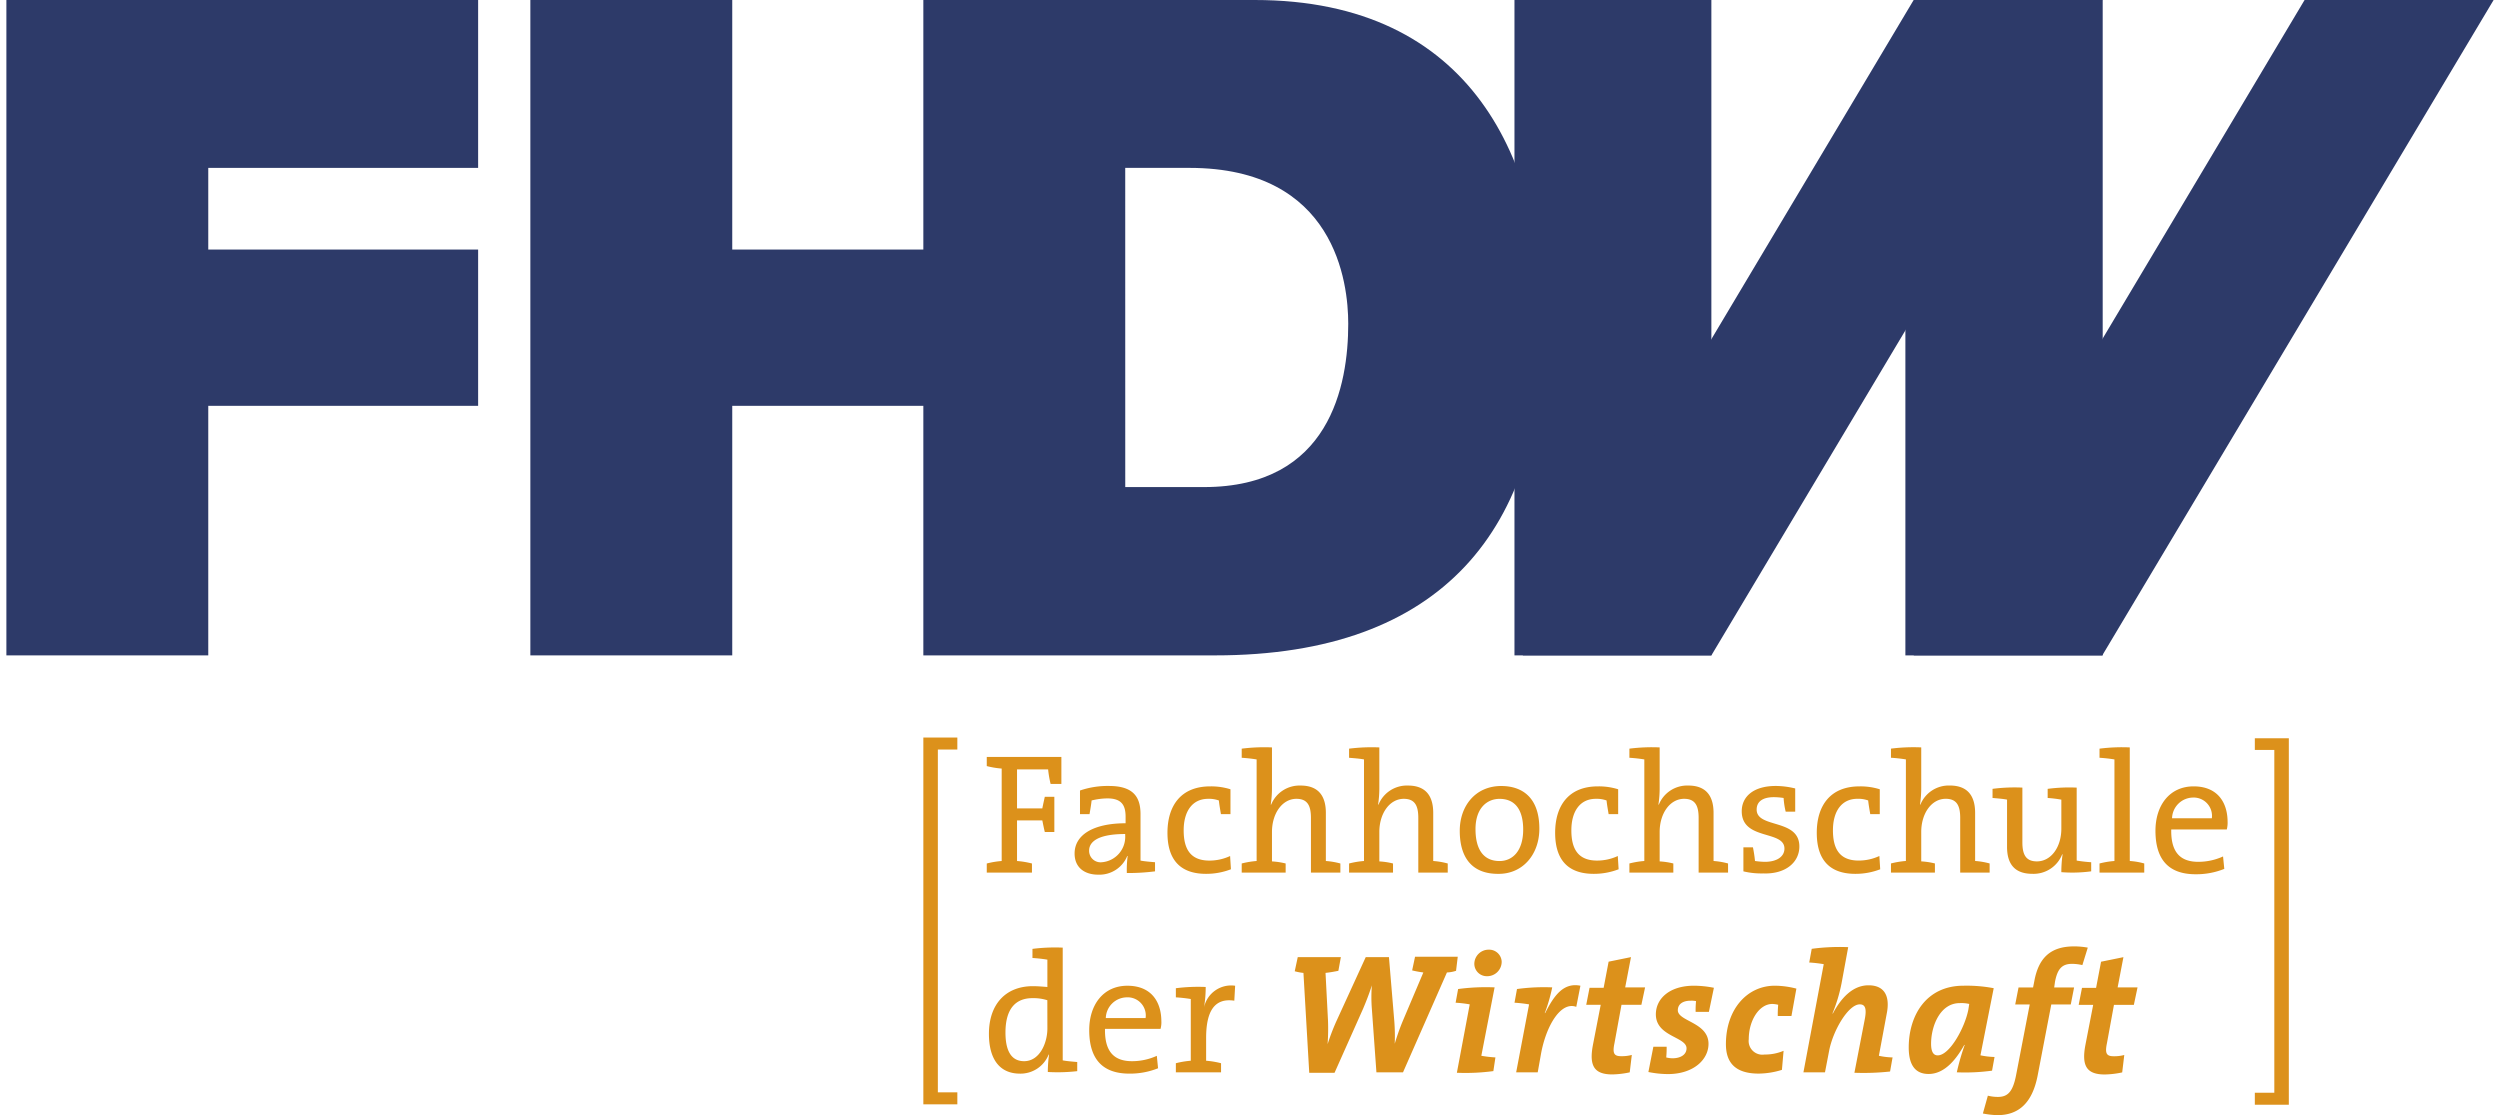
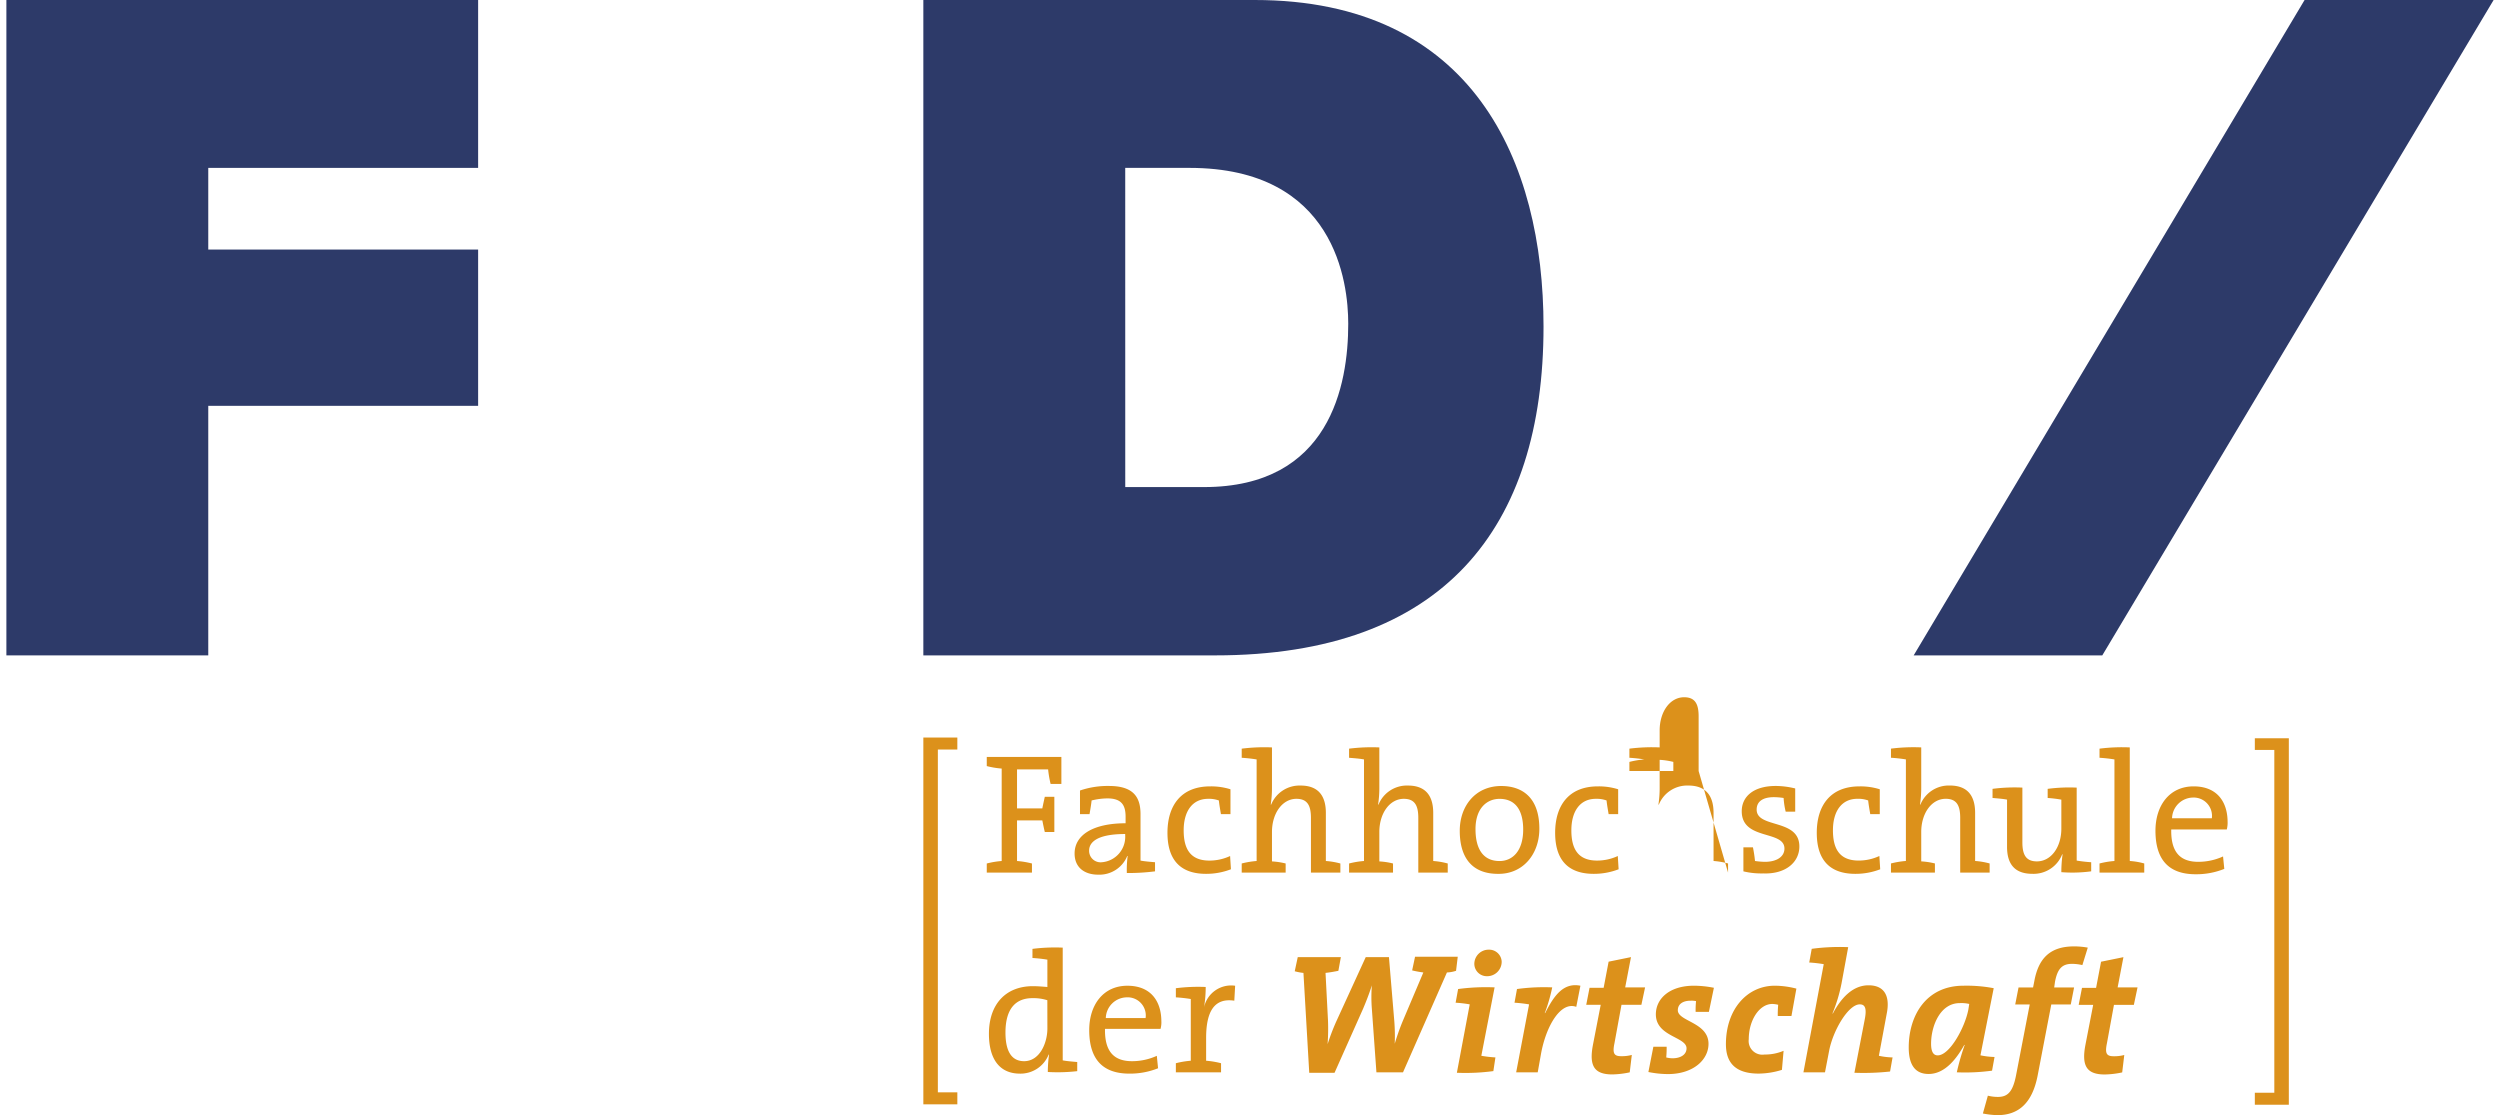
<svg xmlns="http://www.w3.org/2000/svg" id="layer" width="278" height="124" viewBox="0 0 278 124.637">
  <defs>
    <style>
      .cls-1 {
        fill: #dc911b;
      }

      .cls-2 {
        fill: #2d3a69;
      }
    </style>
  </defs>
  <g>
-     <path class="cls-1" d="M421.2,369.648h-2.224l.648-3.383-2.5.51-.556,2.919h-1.575l-.371,1.9h1.622l-.88,4.54c-.417,2.271.139,3.244,2.177,3.244a10.077,10.077,0,0,0,1.946-.232l.232-1.946a4.285,4.285,0,0,1-1.2.139c-.787,0-.973-.324-.741-1.436l.788-4.309h2.224Zm-5.56-4.448a8.509,8.509,0,0,0-1.529-.139c-2.688,0-3.985,1.343-4.448,3.892l-.139.7H407.9l-.371,1.9h1.622l-1.529,7.923c-.371,1.9-.973,2.41-2.039,2.41a4.609,4.609,0,0,1-1.112-.139l-.556,1.992a9.631,9.631,0,0,0,1.622.185c2.363,0,3.892-1.343,4.494-4.4l1.529-7.97h2.178l.371-1.9h-2.224l.092-.649c.278-1.436.788-1.992,1.9-1.992a5.23,5.23,0,0,1,1.158.139Zm-13.252,6.3-.092.6c-.371,1.993-2.085,5.143-3.429,5.143-.463,0-.741-.37-.741-1.3,0-1.992,1.019-4.541,3.2-4.541a3.825,3.825,0,0,1,1.065.093m2.734-1.761a16.184,16.184,0,0,0-3.382-.278c-4.17,0-6.116,3.336-6.116,6.9,0,2.039.787,2.965,2.224,2.965,1.9,0,3.2-1.853,3.984-3.243h.047a26.293,26.293,0,0,0-.881,3.058,22.3,22.3,0,0,0,3.939-.185l.278-1.529a8.6,8.6,0,0,1-1.576-.186Zm-11.305,7.738a7.721,7.721,0,0,1-1.529-.185l.88-4.726c.371-1.854-.185-3.151-2.039-3.151-1.807,0-3.1,1.483-3.984,3.151H387.1a17.555,17.555,0,0,0,1.02-3.383l.741-4.031a23.351,23.351,0,0,0-4.077.186l-.278,1.529a15.487,15.487,0,0,1,1.621.185l-2.27,12.093h2.409l.464-2.409c.417-2.224,2.131-5.19,3.428-5.19.6,0,.788.464.556,1.668l-1.158,5.977a27.56,27.56,0,0,0,3.985-.139Zm-10.75-7.691a9.733,9.733,0,0,0-2.409-.325c-3.1,0-5.467,2.641-5.467,6.533,0,2.039,1.019,3.29,3.66,3.29a8.944,8.944,0,0,0,2.6-.417l.185-2.131a5.3,5.3,0,0,1-2.131.417,1.533,1.533,0,0,1-1.761-1.715c0-2.085,1.158-3.938,2.641-3.938a3.1,3.1,0,0,1,.649.093,11.546,11.546,0,0,0-.047,1.251h1.529Zm-9.22-.093a11.679,11.679,0,0,0-2.224-.232c-2.78,0-4.263,1.483-4.263,3.2,0,2.5,3.429,2.5,3.429,3.8,0,.695-.649,1.112-1.575,1.112a3.166,3.166,0,0,1-.695-.093,10.554,10.554,0,0,0,.046-1.2h-1.483l-.556,2.827a11.2,11.2,0,0,0,2.178.231c2.873,0,4.541-1.621,4.541-3.382,0-2.409-3.429-2.5-3.429-3.753,0-.649.51-1.066,1.436-1.066a2.421,2.421,0,0,1,.6.047,9.919,9.919,0,0,0-.047,1.2h1.483Zm-7.691-.046h-2.224l.648-3.383-2.5.51-.556,2.919h-1.575l-.371,1.9H361.2l-.88,4.54c-.417,2.271.139,3.244,2.177,3.244a10.077,10.077,0,0,0,1.946-.232l.232-1.946a4.285,4.285,0,0,1-1.2.139c-.787,0-.973-.324-.741-1.436l.788-4.309h2.224Zm-7.228-.186c-1.854-.37-2.919,1.02-3.939,3.058h-.046a18.662,18.662,0,0,0,.834-2.872,22.187,22.187,0,0,0-3.938.185l-.278,1.529a15.76,15.76,0,0,1,1.621.185v.047l-1.436,7.552h2.409l.371-2.085c.556-3.058,2.178-5.884,3.938-5.236Zm-9.5,8.016a13.5,13.5,0,0,1-1.575-.185l1.483-7.645a23.365,23.365,0,0,0-4.078.185l-.278,1.529a13.52,13.52,0,0,1,1.576.185l-1.437,7.645a23.365,23.365,0,0,0,4.078-.185Zm.7-10.7a1.4,1.4,0,0,0-1.436-1.344,1.6,1.6,0,0,0-1.622,1.576,1.393,1.393,0,0,0,1.39,1.39,1.621,1.621,0,0,0,1.668-1.622m-4.911-.556h-4.772l-.325,1.529a11.987,11.987,0,0,0,1.251.232l-2.316,5.467a25.906,25.906,0,0,0-.881,2.5h0a21.609,21.609,0,0,0-.046-2.5l-.6-7.182h-2.595l-3.29,7.182a24.245,24.245,0,0,0-.973,2.548h0a24.36,24.36,0,0,0,.047-2.594l-.278-5.375c.463-.046.973-.139,1.436-.232l.278-1.529h-4.819L327,367.841a6.085,6.085,0,0,0,.973.185l.649,11.166h2.826l3.2-7.181c.371-.881.695-1.715.973-2.6h0a16.726,16.726,0,0,0,0,2.641l.51,7.089H339.1l4.911-11.166a3.6,3.6,0,0,0,1.02-.186Zm-24.881,3.243a3.1,3.1,0,0,0-3.475,2.41h0a13.976,13.976,0,0,0,.185-2.271,19.725,19.725,0,0,0-3.336.139v1.02a16.466,16.466,0,0,1,1.668.185v6.9a9.616,9.616,0,0,0-1.668.278v1.019h5.051v-1.019a9.616,9.616,0,0,0-1.668-.278V375.3c0-3.058.973-4.494,3.15-4.17Zm-10.008,3.614h-4.448a2.381,2.381,0,0,1,2.317-2.316,2.028,2.028,0,0,1,2.131,2.316m1.761.371c0-2.178-1.112-3.985-3.8-3.985s-4.262,2.132-4.262,4.958c0,3.336,1.575,4.865,4.494,4.865a8.377,8.377,0,0,0,3.2-.6l-.139-1.39a6.634,6.634,0,0,1-2.78.6c-2.039,0-3.058-1.112-3.012-3.614h6.209a2.847,2.847,0,0,0,.093-.834m-12.742.788c0,1.668-.88,3.66-2.6,3.66-1.436,0-2.085-1.158-2.085-3.2,0-2.734,1.2-3.846,3.012-3.846a5.193,5.193,0,0,1,1.668.232Zm3.336,4.772v-1.019c-.51-.047-1.158-.093-1.622-.186V365.2a19.957,19.957,0,0,0-3.382.139v1.019a16.758,16.758,0,0,1,1.668.185V369.6c-.556-.046-1.112-.092-1.622-.092-3.011,0-4.911,1.992-4.911,5.328,0,2.78,1.158,4.448,3.475,4.448a3.387,3.387,0,0,0,3.2-2.131h.046a13.843,13.843,0,0,0-.139,1.946,19.138,19.138,0,0,0,3.29-.093m126.814-28.263h-4.448a2.383,2.383,0,0,1,2.317-2.317,2.049,2.049,0,0,1,2.131,2.317m1.761.417c0-2.178-1.112-3.985-3.8-3.985s-4.263,2.131-4.263,4.958c0,3.336,1.575,4.865,4.494,4.865a8.358,8.358,0,0,0,3.2-.6l-.139-1.39a6.618,6.618,0,0,1-2.78.6c-2.038,0-3.058-1.112-3.011-3.614h6.208a3.012,3.012,0,0,0,.093-.834m-10.935,4.355V342.821a19.957,19.957,0,0,0-3.382.139v1.019a16.758,16.758,0,0,1,1.668.185v11.352a9.616,9.616,0,0,0-1.668.278v1.019h5v-1.019a7.826,7.826,0,0,0-1.622-.278m-4.309,1.158v-1.019a15.76,15.76,0,0,1-1.621-.185v-8.155a18.44,18.44,0,0,0-3.244.139v1.019a13.886,13.886,0,0,1,1.529.186V351.9c0,2.085-1.158,3.66-2.733,3.66-1.251,0-1.622-.787-1.622-2.131v-6.116a19.306,19.306,0,0,0-3.336.139v1.019c.51.047,1.158.093,1.622.186v5.282c0,1.668.648,3.011,2.826,3.011a3.436,3.436,0,0,0,3.336-2.177h.046a14.009,14.009,0,0,0-.139,1.992,15.678,15.678,0,0,0,3.336-.093m-11.351.139v-1.019a8.431,8.431,0,0,0-1.622-.278v-5.375c0-1.668-.649-3.058-2.826-3.058a3.422,3.422,0,0,0-3.29,2.132h-.046a12.291,12.291,0,0,0,.139-1.9v-4.494a19.969,19.969,0,0,0-3.383.139v1.019a16.758,16.758,0,0,1,1.668.185v11.352a9.616,9.616,0,0,0-1.668.278v1.019h4.912v-1.019a8.094,8.094,0,0,0-1.529-.232v-3.289c0-2.085,1.158-3.707,2.733-3.707,1.251,0,1.622.788,1.622,2.131v6.116Zm-12.232-.37-.093-1.483a5.48,5.48,0,0,1-2.317.51c-2.224,0-2.872-1.437-2.872-3.383,0-2.131.973-3.521,2.733-3.521a3.292,3.292,0,0,1,1.205.185c.046.464.139.973.232,1.529h1.065V347.5a7.29,7.29,0,0,0-2.27-.324c-3.243,0-4.772,2.131-4.772,5.189,0,3.522,1.946,4.587,4.309,4.587a7.635,7.635,0,0,0,2.78-.509m-9.035-2.549c0-3.15-4.773-1.992-4.773-4.123,0-.881.649-1.39,1.946-1.39a7.654,7.654,0,0,1,1.066.092,8.673,8.673,0,0,0,.232,1.529h1.065v-2.594a9.313,9.313,0,0,0-2.177-.278c-2.5,0-3.8,1.2-3.8,2.826,0,3.29,4.773,2.085,4.773,4.17,0,.927-.881,1.483-2.178,1.483a8.344,8.344,0,0,1-1.112-.093,14.9,14.9,0,0,0-.232-1.529h-1.065v2.687a8.589,8.589,0,0,0,2.224.232c2.5.093,4.031-1.251,4.031-3.012m-7.97,2.919v-1.019a8.407,8.407,0,0,0-1.621-.278v-5.375c0-1.668-.649-3.058-2.827-3.058a3.422,3.422,0,0,0-3.289,2.132h-.047a12.168,12.168,0,0,0,.139-1.9v-4.494a19.957,19.957,0,0,0-3.382.139v1.019a16.758,16.758,0,0,1,1.668.185v11.352a9.616,9.616,0,0,0-1.668.278v1.019h4.911v-1.019a8.069,8.069,0,0,0-1.529-.232v-3.289c0-2.085,1.159-3.707,2.734-3.707,1.251,0,1.622.788,1.622,2.131v6.116Zm-12.232-.37-.092-1.483a5.48,5.48,0,0,1-2.317.51c-2.224,0-2.873-1.437-2.873-3.383,0-2.131.973-3.521,2.734-3.521a3.3,3.3,0,0,1,1.2.185c.046.464.139.973.231,1.529h1.066V347.5a7.294,7.294,0,0,0-2.27-.324c-3.244,0-4.773,2.131-4.773,5.189,0,3.522,1.946,4.587,4.309,4.587a7.635,7.635,0,0,0,2.78-.509M352.534,352c0,2.409-1.2,3.521-2.641,3.521-1.761,0-2.688-1.251-2.688-3.568,0-2.363,1.3-3.382,2.688-3.382,1.76,0,2.641,1.251,2.641,3.429m1.807-.093c0-3.429-1.854-4.772-4.263-4.772-2.873,0-4.633,2.224-4.633,5,0,3.336,1.668,4.818,4.262,4.818,2.78.047,4.634-2.177,4.634-5.05m-10.24,4.911v-1.019a8.417,8.417,0,0,0-1.622-.278v-5.375c0-1.668-.648-3.058-2.826-3.058a3.423,3.423,0,0,0-3.29,2.132h-.046a12.168,12.168,0,0,0,.139-1.9v-4.494a20.165,20.165,0,0,0-3.382.139v1.019c.556.046,1.2.093,1.668.185v11.352a9.6,9.6,0,0,0-1.668.278v1.019h4.911v-1.019a8.069,8.069,0,0,0-1.529-.232v-3.289c0-2.085,1.158-3.707,2.734-3.707,1.251,0,1.621.788,1.621,2.131v6.116Zm-12,0v-1.019a8.431,8.431,0,0,0-1.622-.278v-5.375c0-1.668-.649-3.058-2.826-3.058a3.422,3.422,0,0,0-3.29,2.132h-.046a12.291,12.291,0,0,0,.139-1.9v-4.494a19.969,19.969,0,0,0-3.383.139v1.019a16.758,16.758,0,0,1,1.668.185v11.352a9.616,9.616,0,0,0-1.668.278v1.019h4.912v-1.019a8.094,8.094,0,0,0-1.529-.232v-3.289c0-2.085,1.158-3.707,2.733-3.707,1.251,0,1.622.788,1.622,2.131v6.116Zm-12.232-.37-.093-1.483a5.48,5.48,0,0,1-2.317.51c-2.224,0-2.872-1.437-2.872-3.383,0-2.131.973-3.521,2.733-3.521a3.292,3.292,0,0,1,1.2.185c.046.464.139.973.232,1.529h1.065V347.5a7.29,7.29,0,0,0-2.27-.324c-3.243,0-4.772,2.131-4.772,5.189,0,3.522,1.946,4.587,4.309,4.587a7.635,7.635,0,0,0,2.78-.509m-11.815-3.8a2.843,2.843,0,0,1-2.595,3.012,1.282,1.282,0,0,1-1.436-1.3c0-.927.88-1.854,4.031-1.854v.139Zm3.336,4.031v-1.019c-.51-.046-1.159-.093-1.622-.185v-5.19c0-1.9-.788-3.15-3.521-3.15a9.545,9.545,0,0,0-3.244.509v2.641h1.066c.093-.556.185-1.065.232-1.529a7.646,7.646,0,0,1,1.76-.231c1.529,0,2.039.695,2.039,2.038v.742c-3.614,0-5.7,1.3-5.7,3.382,0,1.529,1.066,2.363,2.641,2.363a3.363,3.363,0,0,0,3.243-2.085h.047a12.085,12.085,0,0,0-.093,1.9,23.5,23.5,0,0,0,3.151-.186M300.918,346.9v-3.012h-8.34v1.02a9.712,9.712,0,0,0,1.668.278v10.332a9.616,9.616,0,0,0-1.668.278v1.019h5.051v-1.019a9.616,9.616,0,0,0-1.668-.278v-4.541h2.826c.093.464.185.927.278,1.3h1.066v-3.939h-1.066c-.093.417-.185.834-.278,1.3h-2.826v-4.356h3.475a11.845,11.845,0,0,0,.278,1.622Zm-11.629-5.143v1.3h-2.178V381.37h2.178v1.344h-3.8v-41h3.8Zm148.822,0V382.76h-3.8v-1.344h2.178V343.1h-2.178v-1.3h3.8Z" transform="translate(-183 -259.282)" />
+     <path class="cls-1" d="M421.2,369.648h-2.224l.648-3.383-2.5.51-.556,2.919h-1.575l-.371,1.9h1.622l-.88,4.54c-.417,2.271.139,3.244,2.177,3.244a10.077,10.077,0,0,0,1.946-.232l.232-1.946a4.285,4.285,0,0,1-1.2.139c-.787,0-.973-.324-.741-1.436l.788-4.309h2.224Zm-5.56-4.448a8.509,8.509,0,0,0-1.529-.139c-2.688,0-3.985,1.343-4.448,3.892l-.139.7H407.9l-.371,1.9h1.622l-1.529,7.923c-.371,1.9-.973,2.41-2.039,2.41a4.609,4.609,0,0,1-1.112-.139l-.556,1.992a9.631,9.631,0,0,0,1.622.185c2.363,0,3.892-1.343,4.494-4.4l1.529-7.97h2.178l.371-1.9h-2.224l.092-.649c.278-1.436.788-1.992,1.9-1.992a5.23,5.23,0,0,1,1.158.139Zm-13.252,6.3-.092.6c-.371,1.993-2.085,5.143-3.429,5.143-.463,0-.741-.37-.741-1.3,0-1.992,1.019-4.541,3.2-4.541a3.825,3.825,0,0,1,1.065.093m2.734-1.761a16.184,16.184,0,0,0-3.382-.278c-4.17,0-6.116,3.336-6.116,6.9,0,2.039.787,2.965,2.224,2.965,1.9,0,3.2-1.853,3.984-3.243h.047a26.293,26.293,0,0,0-.881,3.058,22.3,22.3,0,0,0,3.939-.185l.278-1.529a8.6,8.6,0,0,1-1.576-.186Zm-11.305,7.738a7.721,7.721,0,0,1-1.529-.185l.88-4.726c.371-1.854-.185-3.151-2.039-3.151-1.807,0-3.1,1.483-3.984,3.151H387.1a17.555,17.555,0,0,0,1.02-3.383l.741-4.031a23.351,23.351,0,0,0-4.077.186l-.278,1.529a15.487,15.487,0,0,1,1.621.185l-2.27,12.093h2.409l.464-2.409c.417-2.224,2.131-5.19,3.428-5.19.6,0,.788.464.556,1.668l-1.158,5.977a27.56,27.56,0,0,0,3.985-.139Zm-10.75-7.691a9.733,9.733,0,0,0-2.409-.325c-3.1,0-5.467,2.641-5.467,6.533,0,2.039,1.019,3.29,3.66,3.29a8.944,8.944,0,0,0,2.6-.417l.185-2.131a5.3,5.3,0,0,1-2.131.417,1.533,1.533,0,0,1-1.761-1.715c0-2.085,1.158-3.938,2.641-3.938a3.1,3.1,0,0,1,.649.093,11.546,11.546,0,0,0-.047,1.251h1.529Zm-9.22-.093a11.679,11.679,0,0,0-2.224-.232c-2.78,0-4.263,1.483-4.263,3.2,0,2.5,3.429,2.5,3.429,3.8,0,.695-.649,1.112-1.575,1.112a3.166,3.166,0,0,1-.695-.093,10.554,10.554,0,0,0,.046-1.2h-1.483l-.556,2.827a11.2,11.2,0,0,0,2.178.231c2.873,0,4.541-1.621,4.541-3.382,0-2.409-3.429-2.5-3.429-3.753,0-.649.51-1.066,1.436-1.066a2.421,2.421,0,0,1,.6.047,9.919,9.919,0,0,0-.047,1.2h1.483Zm-7.691-.046h-2.224l.648-3.383-2.5.51-.556,2.919h-1.575l-.371,1.9H361.2l-.88,4.54c-.417,2.271.139,3.244,2.177,3.244a10.077,10.077,0,0,0,1.946-.232l.232-1.946a4.285,4.285,0,0,1-1.2.139c-.787,0-.973-.324-.741-1.436l.788-4.309h2.224Zm-7.228-.186c-1.854-.37-2.919,1.02-3.939,3.058h-.046a18.662,18.662,0,0,0,.834-2.872,22.187,22.187,0,0,0-3.938.185l-.278,1.529a15.76,15.76,0,0,1,1.621.185v.047l-1.436,7.552h2.409l.371-2.085c.556-3.058,2.178-5.884,3.938-5.236Zm-9.5,8.016a13.5,13.5,0,0,1-1.575-.185l1.483-7.645a23.365,23.365,0,0,0-4.078.185l-.278,1.529a13.52,13.52,0,0,1,1.576.185l-1.437,7.645a23.365,23.365,0,0,0,4.078-.185Zm.7-10.7a1.4,1.4,0,0,0-1.436-1.344,1.6,1.6,0,0,0-1.622,1.576,1.393,1.393,0,0,0,1.39,1.39,1.621,1.621,0,0,0,1.668-1.622m-4.911-.556h-4.772l-.325,1.529a11.987,11.987,0,0,0,1.251.232l-2.316,5.467a25.906,25.906,0,0,0-.881,2.5h0a21.609,21.609,0,0,0-.046-2.5l-.6-7.182h-2.595l-3.29,7.182a24.245,24.245,0,0,0-.973,2.548h0a24.36,24.36,0,0,0,.047-2.594l-.278-5.375c.463-.046.973-.139,1.436-.232l.278-1.529h-4.819L327,367.841a6.085,6.085,0,0,0,.973.185l.649,11.166h2.826l3.2-7.181c.371-.881.695-1.715.973-2.6h0a16.726,16.726,0,0,0,0,2.641l.51,7.089H339.1l4.911-11.166a3.6,3.6,0,0,0,1.02-.186Zm-24.881,3.243a3.1,3.1,0,0,0-3.475,2.41h0a13.976,13.976,0,0,0,.185-2.271,19.725,19.725,0,0,0-3.336.139v1.02a16.466,16.466,0,0,1,1.668.185v6.9a9.616,9.616,0,0,0-1.668.278v1.019h5.051v-1.019a9.616,9.616,0,0,0-1.668-.278V375.3c0-3.058.973-4.494,3.15-4.17Zm-10.008,3.614h-4.448a2.381,2.381,0,0,1,2.317-2.316,2.028,2.028,0,0,1,2.131,2.316m1.761.371c0-2.178-1.112-3.985-3.8-3.985s-4.262,2.132-4.262,4.958c0,3.336,1.575,4.865,4.494,4.865a8.377,8.377,0,0,0,3.2-.6l-.139-1.39a6.634,6.634,0,0,1-2.78.6c-2.039,0-3.058-1.112-3.012-3.614h6.209a2.847,2.847,0,0,0,.093-.834m-12.742.788c0,1.668-.88,3.66-2.6,3.66-1.436,0-2.085-1.158-2.085-3.2,0-2.734,1.2-3.846,3.012-3.846a5.193,5.193,0,0,1,1.668.232Zm3.336,4.772v-1.019c-.51-.047-1.158-.093-1.622-.186V365.2a19.957,19.957,0,0,0-3.382.139v1.019a16.758,16.758,0,0,1,1.668.185V369.6c-.556-.046-1.112-.092-1.622-.092-3.011,0-4.911,1.992-4.911,5.328,0,2.78,1.158,4.448,3.475,4.448a3.387,3.387,0,0,0,3.2-2.131h.046a13.843,13.843,0,0,0-.139,1.946,19.138,19.138,0,0,0,3.29-.093m126.814-28.263h-4.448a2.383,2.383,0,0,1,2.317-2.317,2.049,2.049,0,0,1,2.131,2.317m1.761.417c0-2.178-1.112-3.985-3.8-3.985s-4.263,2.131-4.263,4.958c0,3.336,1.575,4.865,4.494,4.865a8.358,8.358,0,0,0,3.2-.6l-.139-1.39a6.618,6.618,0,0,1-2.78.6c-2.038,0-3.058-1.112-3.011-3.614h6.208a3.012,3.012,0,0,0,.093-.834m-10.935,4.355V342.821a19.957,19.957,0,0,0-3.382.139v1.019a16.758,16.758,0,0,1,1.668.185v11.352a9.616,9.616,0,0,0-1.668.278v1.019h5v-1.019a7.826,7.826,0,0,0-1.622-.278m-4.309,1.158v-1.019a15.76,15.76,0,0,1-1.621-.185v-8.155a18.44,18.44,0,0,0-3.244.139v1.019a13.886,13.886,0,0,1,1.529.186V351.9c0,2.085-1.158,3.66-2.733,3.66-1.251,0-1.622-.787-1.622-2.131v-6.116a19.306,19.306,0,0,0-3.336.139v1.019c.51.047,1.158.093,1.622.186v5.282c0,1.668.648,3.011,2.826,3.011a3.436,3.436,0,0,0,3.336-2.177h.046a14.009,14.009,0,0,0-.139,1.992,15.678,15.678,0,0,0,3.336-.093m-11.351.139v-1.019a8.431,8.431,0,0,0-1.622-.278v-5.375c0-1.668-.649-3.058-2.826-3.058a3.422,3.422,0,0,0-3.29,2.132h-.046a12.291,12.291,0,0,0,.139-1.9v-4.494a19.969,19.969,0,0,0-3.383.139v1.019a16.758,16.758,0,0,1,1.668.185v11.352a9.616,9.616,0,0,0-1.668.278v1.019h4.912v-1.019a8.094,8.094,0,0,0-1.529-.232v-3.289c0-2.085,1.158-3.707,2.733-3.707,1.251,0,1.622.788,1.622,2.131v6.116Zm-12.232-.37-.093-1.483a5.48,5.48,0,0,1-2.317.51c-2.224,0-2.872-1.437-2.872-3.383,0-2.131.973-3.521,2.733-3.521a3.292,3.292,0,0,1,1.205.185c.046.464.139.973.232,1.529h1.065V347.5a7.29,7.29,0,0,0-2.27-.324c-3.243,0-4.772,2.131-4.772,5.189,0,3.522,1.946,4.587,4.309,4.587a7.635,7.635,0,0,0,2.78-.509m-9.035-2.549c0-3.15-4.773-1.992-4.773-4.123,0-.881.649-1.39,1.946-1.39a7.654,7.654,0,0,1,1.066.092,8.673,8.673,0,0,0,.232,1.529h1.065v-2.594a9.313,9.313,0,0,0-2.177-.278c-2.5,0-3.8,1.2-3.8,2.826,0,3.29,4.773,2.085,4.773,4.17,0,.927-.881,1.483-2.178,1.483a8.344,8.344,0,0,1-1.112-.093,14.9,14.9,0,0,0-.232-1.529h-1.065v2.687a8.589,8.589,0,0,0,2.224.232c2.5.093,4.031-1.251,4.031-3.012m-7.97,2.919v-1.019a8.407,8.407,0,0,0-1.621-.278v-5.375c0-1.668-.649-3.058-2.827-3.058a3.422,3.422,0,0,0-3.289,2.132h-.047a12.168,12.168,0,0,0,.139-1.9v-4.494a19.957,19.957,0,0,0-3.382.139v1.019a16.758,16.758,0,0,1,1.668.185a9.616,9.616,0,0,0-1.668.278v1.019h4.911v-1.019a8.069,8.069,0,0,0-1.529-.232v-3.289c0-2.085,1.159-3.707,2.734-3.707,1.251,0,1.622.788,1.622,2.131v6.116Zm-12.232-.37-.092-1.483a5.48,5.48,0,0,1-2.317.51c-2.224,0-2.873-1.437-2.873-3.383,0-2.131.973-3.521,2.734-3.521a3.3,3.3,0,0,1,1.2.185c.046.464.139.973.231,1.529h1.066V347.5a7.294,7.294,0,0,0-2.27-.324c-3.244,0-4.773,2.131-4.773,5.189,0,3.522,1.946,4.587,4.309,4.587a7.635,7.635,0,0,0,2.78-.509M352.534,352c0,2.409-1.2,3.521-2.641,3.521-1.761,0-2.688-1.251-2.688-3.568,0-2.363,1.3-3.382,2.688-3.382,1.76,0,2.641,1.251,2.641,3.429m1.807-.093c0-3.429-1.854-4.772-4.263-4.772-2.873,0-4.633,2.224-4.633,5,0,3.336,1.668,4.818,4.262,4.818,2.78.047,4.634-2.177,4.634-5.05m-10.24,4.911v-1.019a8.417,8.417,0,0,0-1.622-.278v-5.375c0-1.668-.648-3.058-2.826-3.058a3.423,3.423,0,0,0-3.29,2.132h-.046a12.168,12.168,0,0,0,.139-1.9v-4.494a20.165,20.165,0,0,0-3.382.139v1.019c.556.046,1.2.093,1.668.185v11.352a9.6,9.6,0,0,0-1.668.278v1.019h4.911v-1.019a8.069,8.069,0,0,0-1.529-.232v-3.289c0-2.085,1.158-3.707,2.734-3.707,1.251,0,1.621.788,1.621,2.131v6.116Zm-12,0v-1.019a8.431,8.431,0,0,0-1.622-.278v-5.375c0-1.668-.649-3.058-2.826-3.058a3.422,3.422,0,0,0-3.29,2.132h-.046a12.291,12.291,0,0,0,.139-1.9v-4.494a19.969,19.969,0,0,0-3.383.139v1.019a16.758,16.758,0,0,1,1.668.185v11.352a9.616,9.616,0,0,0-1.668.278v1.019h4.912v-1.019a8.094,8.094,0,0,0-1.529-.232v-3.289c0-2.085,1.158-3.707,2.733-3.707,1.251,0,1.622.788,1.622,2.131v6.116Zm-12.232-.37-.093-1.483a5.48,5.48,0,0,1-2.317.51c-2.224,0-2.872-1.437-2.872-3.383,0-2.131.973-3.521,2.733-3.521a3.292,3.292,0,0,1,1.2.185c.046.464.139.973.232,1.529h1.065V347.5a7.29,7.29,0,0,0-2.27-.324c-3.243,0-4.772,2.131-4.772,5.189,0,3.522,1.946,4.587,4.309,4.587a7.635,7.635,0,0,0,2.78-.509m-11.815-3.8a2.843,2.843,0,0,1-2.595,3.012,1.282,1.282,0,0,1-1.436-1.3c0-.927.88-1.854,4.031-1.854v.139Zm3.336,4.031v-1.019c-.51-.046-1.159-.093-1.622-.185v-5.19c0-1.9-.788-3.15-3.521-3.15a9.545,9.545,0,0,0-3.244.509v2.641h1.066c.093-.556.185-1.065.232-1.529a7.646,7.646,0,0,1,1.76-.231c1.529,0,2.039.695,2.039,2.038v.742c-3.614,0-5.7,1.3-5.7,3.382,0,1.529,1.066,2.363,2.641,2.363a3.363,3.363,0,0,0,3.243-2.085h.047a12.085,12.085,0,0,0-.093,1.9,23.5,23.5,0,0,0,3.151-.186M300.918,346.9v-3.012h-8.34v1.02a9.712,9.712,0,0,0,1.668.278v10.332a9.616,9.616,0,0,0-1.668.278v1.019h5.051v-1.019a9.616,9.616,0,0,0-1.668-.278v-4.541h2.826c.093.464.185.927.278,1.3h1.066v-3.939h-1.066c-.093.417-.185.834-.278,1.3h-2.826v-4.356h3.475a11.845,11.845,0,0,0,.278,1.622Zm-11.629-5.143v1.3h-2.178V381.37h2.178v1.344h-3.8v-41h3.8Zm148.822,0V382.76h-3.8v-1.344h2.178V343.1h-2.178v-1.3h3.8Z" transform="translate(-183 -259.282)" />
    <polygon class="cls-2" points="0 0 0 73.253 22.564 73.253 22.564 45.36 52.727 45.36 52.727 27.893 22.564 27.893 22.564 18.765 52.727 18.765 52.727 0 0 0" />
-     <polygon class="cls-2" points="58.565 0 58.565 73.253 81.13 73.253 81.13 45.36 118.938 45.36 118.938 27.893 81.13 27.893 81.13 0 58.565 0" />
-     <rect class="cls-2" x="168.56" width="22.008" height="73.253" />
-     <polygon class="cls-2" points="213.179 0 169.487 73.253 190.569 73.253 218.091 27.151 234.261 0 213.179 0" />
    <polygon class="cls-2" points="256.872 0 213.179 73.253 234.261 73.253 278 0 256.872 0" />
-     <polygon class="cls-2" points="213.689 0 212.253 31.46 212.253 73.253 234.307 73.253 234.307 0 213.689 0" />
    <path class="cls-2" d="M308.054,278.047h7.181c16.31,0,17.746,12.834,17.746,17.421,0,6.857-2.039,18.255-16.124,18.255h-8.8Zm-22.565,54.488h32.619c25.53,0,36.7-14.271,36.7-36.743,0-18.44-7.877-36.51-32.294-36.51H285.489Z" transform="translate(-183 -259.282)" />
  </g>
</svg>